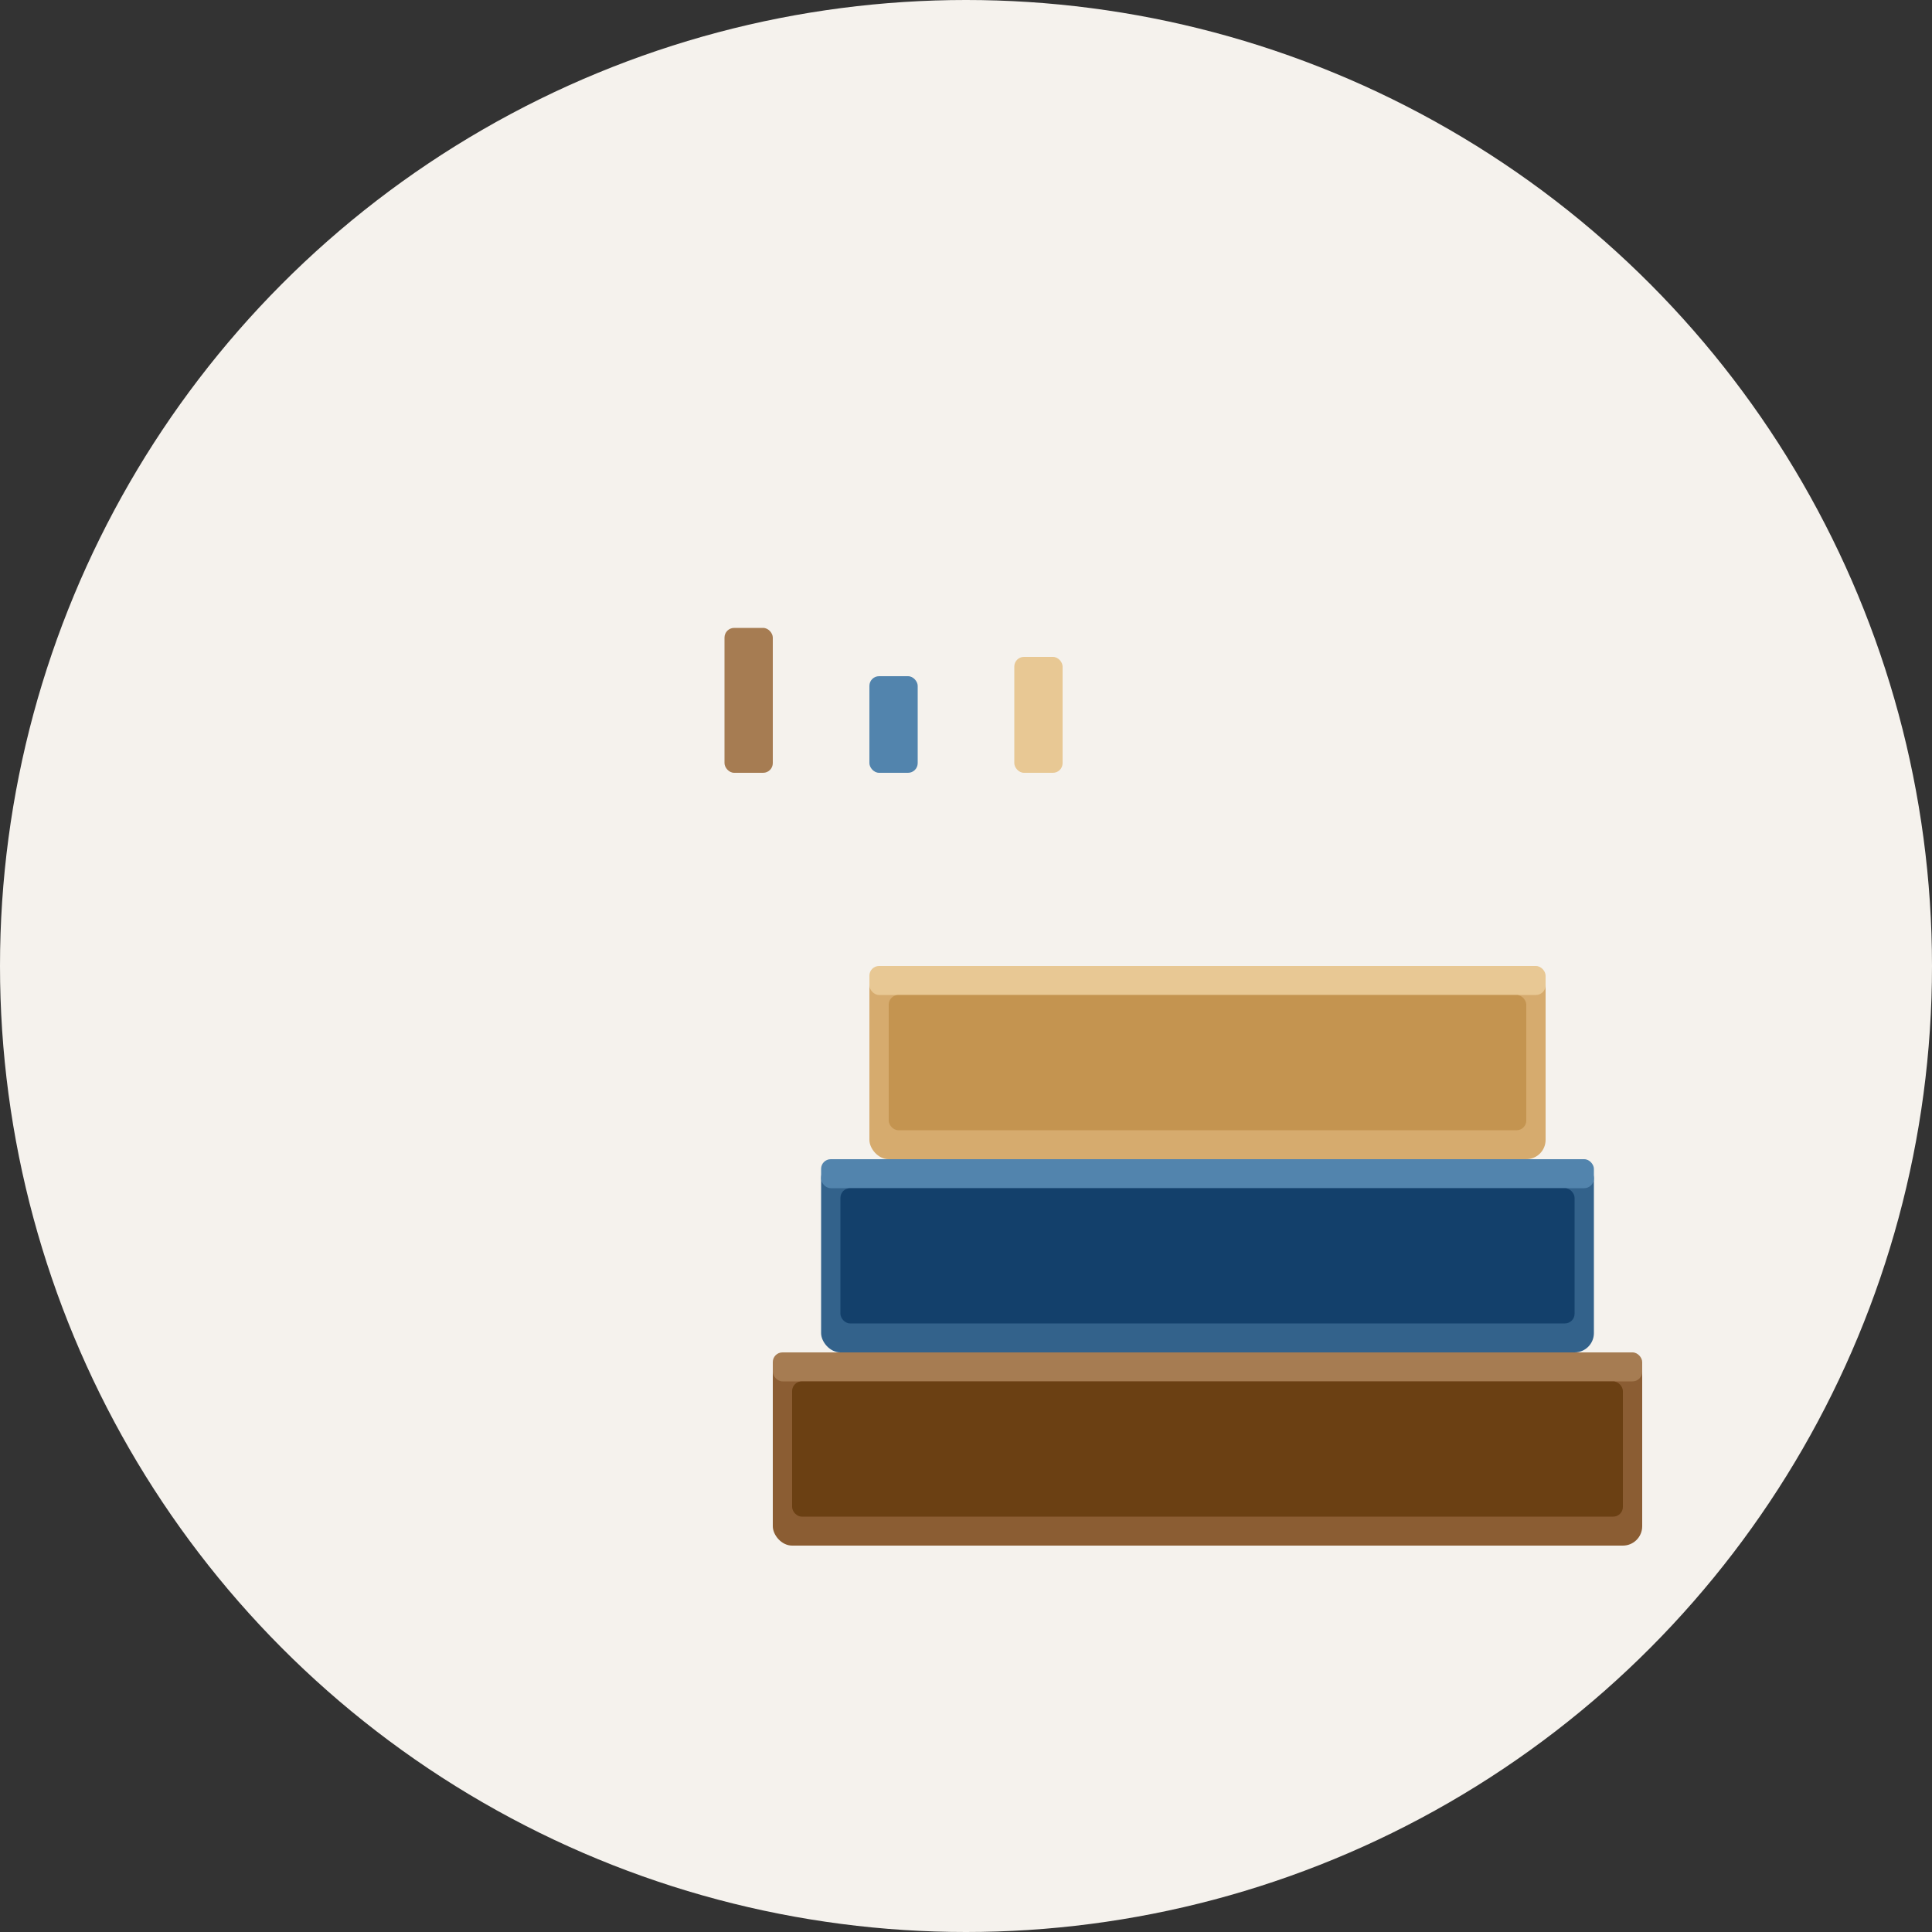
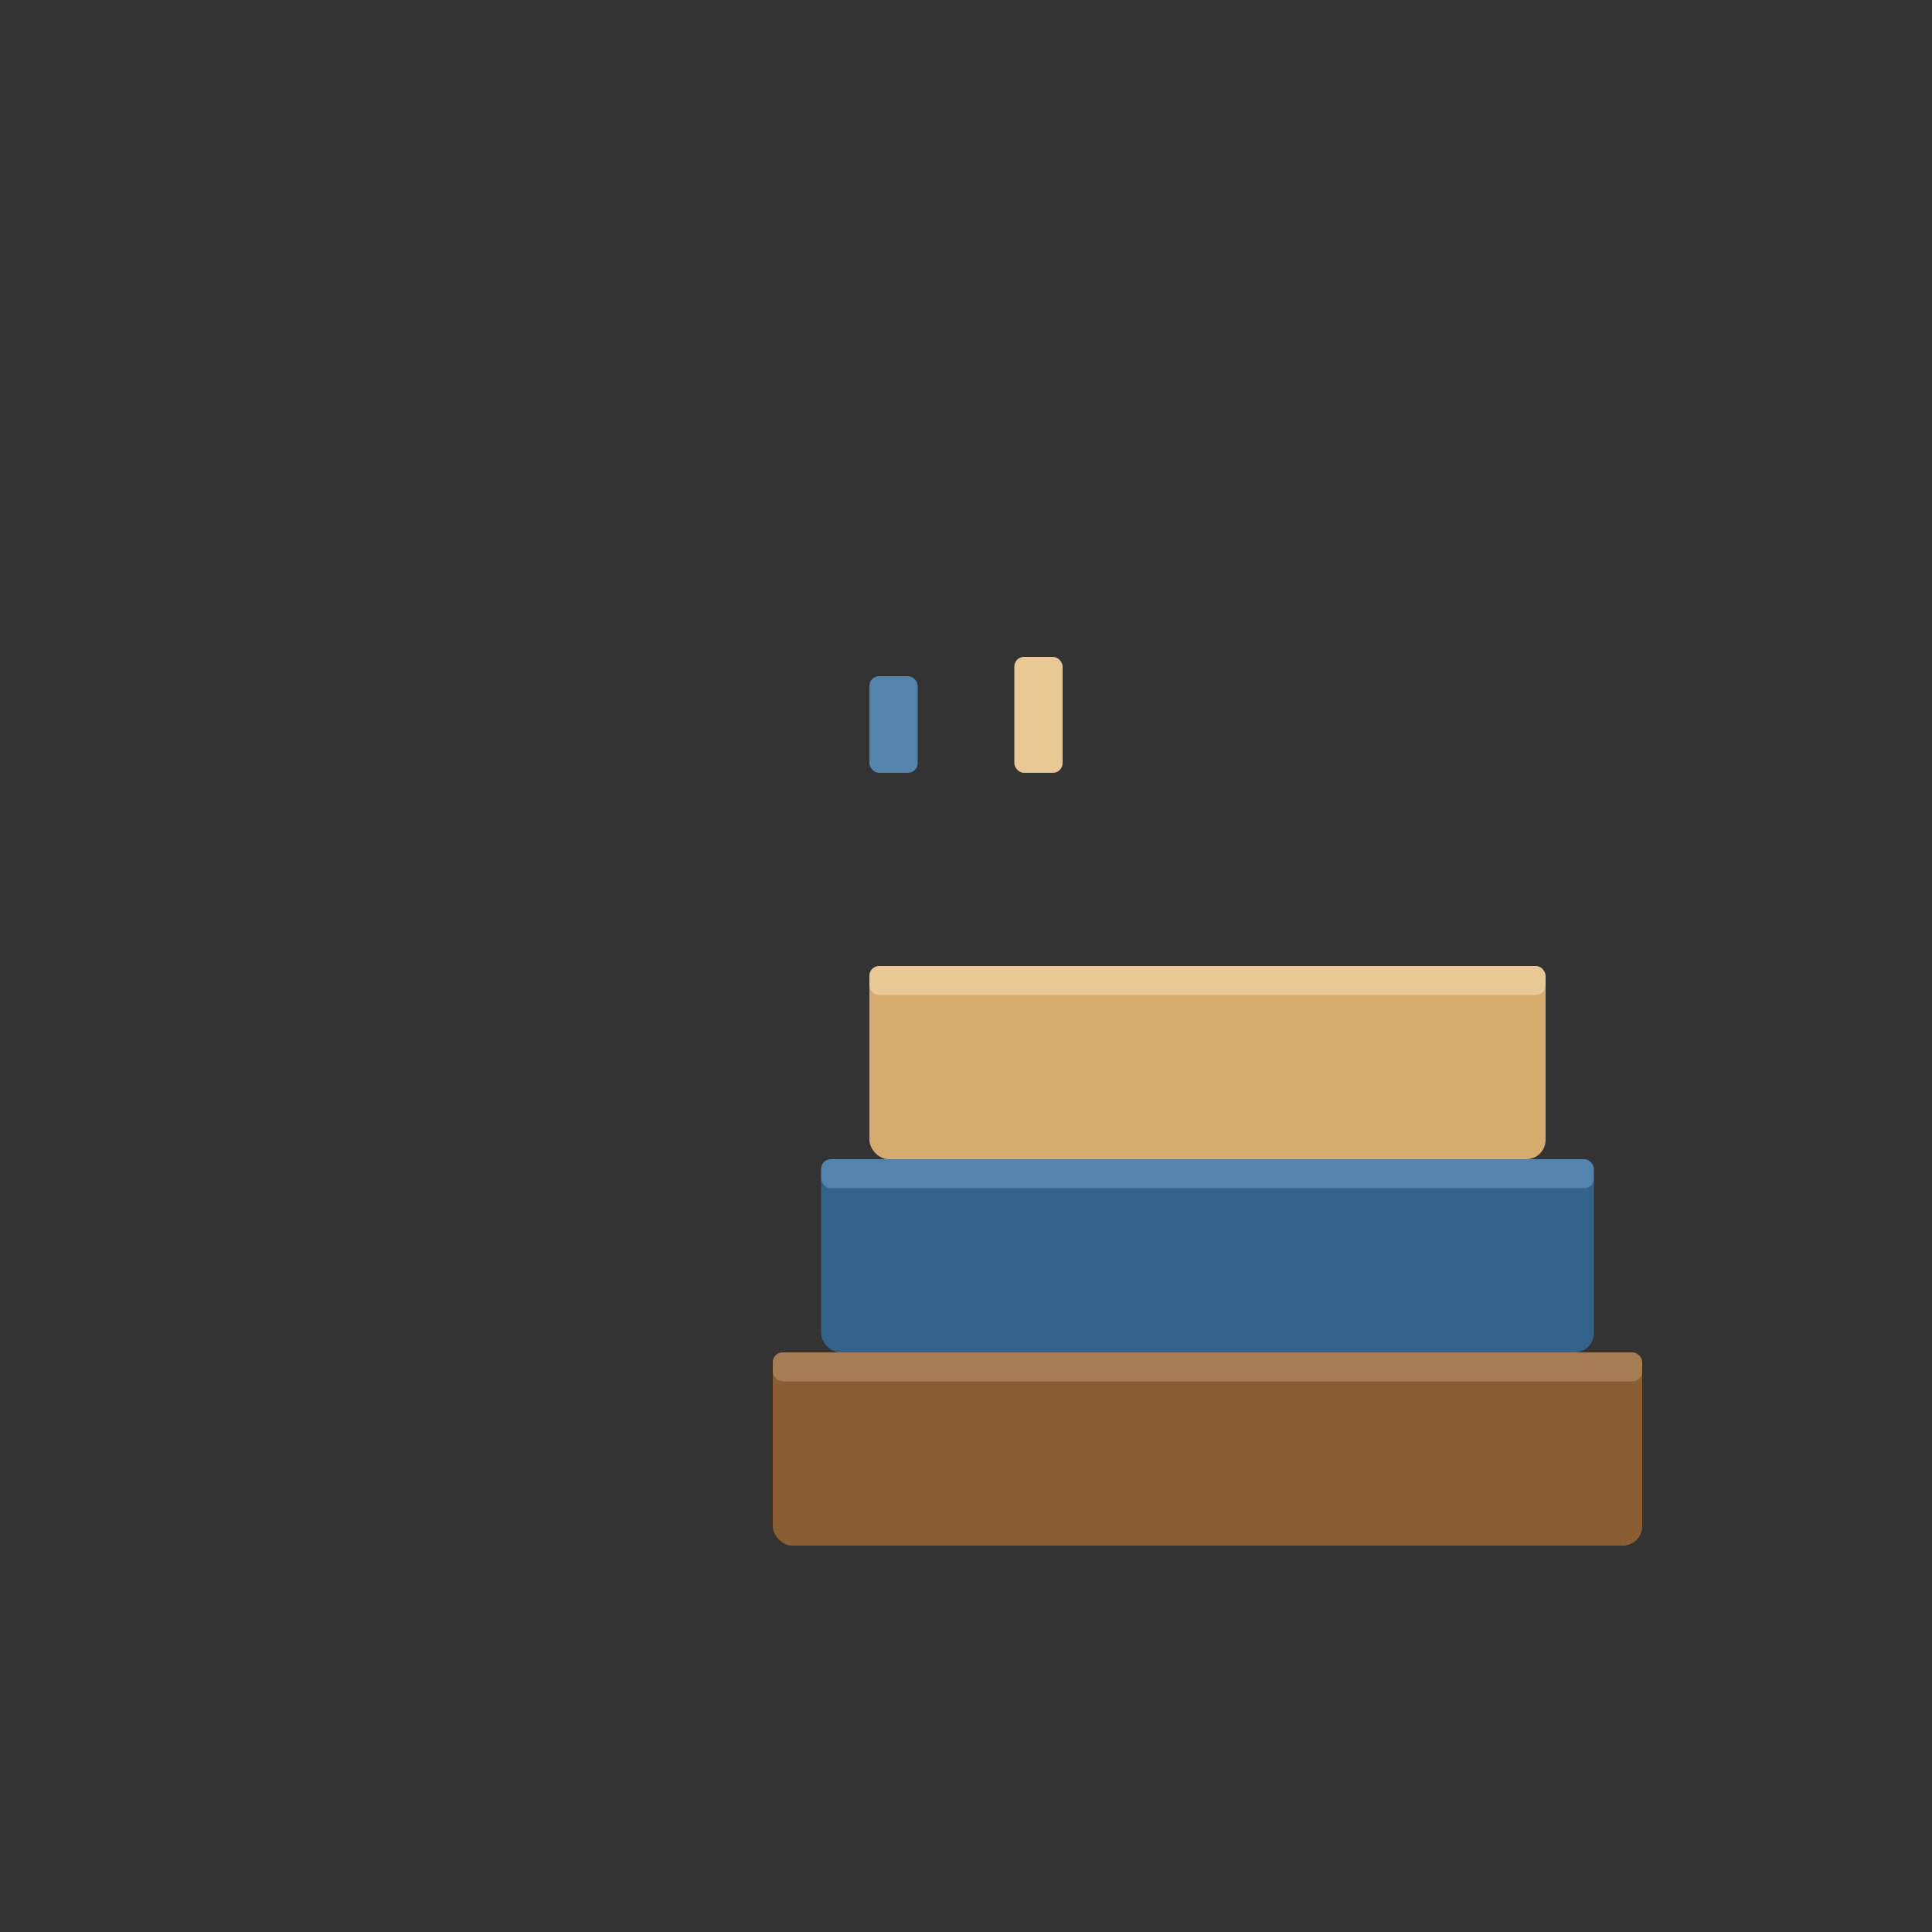
<svg xmlns="http://www.w3.org/2000/svg" viewBox="0 0 100 100" width="100" height="100">
  <rect x="0" y="0" width="100" height="100" fill="#333333" stroke="none" />
-   <circle cx="50" cy="50" r="50" fill="#F5F2ED" />
  <g transform="translate(25, 25) scale(0.5)">
    <rect x="30" y="90" width="90" height="20" rx="2" fill="#8B5D33" />
    <rect x="30" y="90" width="90" height="3" rx="1" fill="#A67C52" />
-     <rect x="32" y="93" width="86" height="14" rx="1" fill="#6B4013" />
    <rect x="35" y="70" width="80" height="20" rx="2" fill="#33628B" />
    <rect x="35" y="70" width="80" height="3" rx="1" fill="#5284AD" />
-     <rect x="37" y="73" width="76" height="14" rx="1" fill="#13406B" />
    <rect x="40" y="50" width="70" height="20" rx="2" fill="#D6AB6E" />
    <rect x="40" y="50" width="70" height="3" rx="1" fill="#E8C894" />
-     <rect x="42" y="53" width="66" height="14" rx="1" fill="#C49450" />
  </g>
-   <rect x="37.5" y="32.5" width="2.5" height="7.5" rx="0.5" fill="#A67C52" />
  <rect x="45" y="35" width="2.5" height="5" rx="0.5" fill="#5284AD" />
  <rect x="52.5" y="34" width="2.5" height="6" rx="0.5" fill="#E8C894" />
</svg>